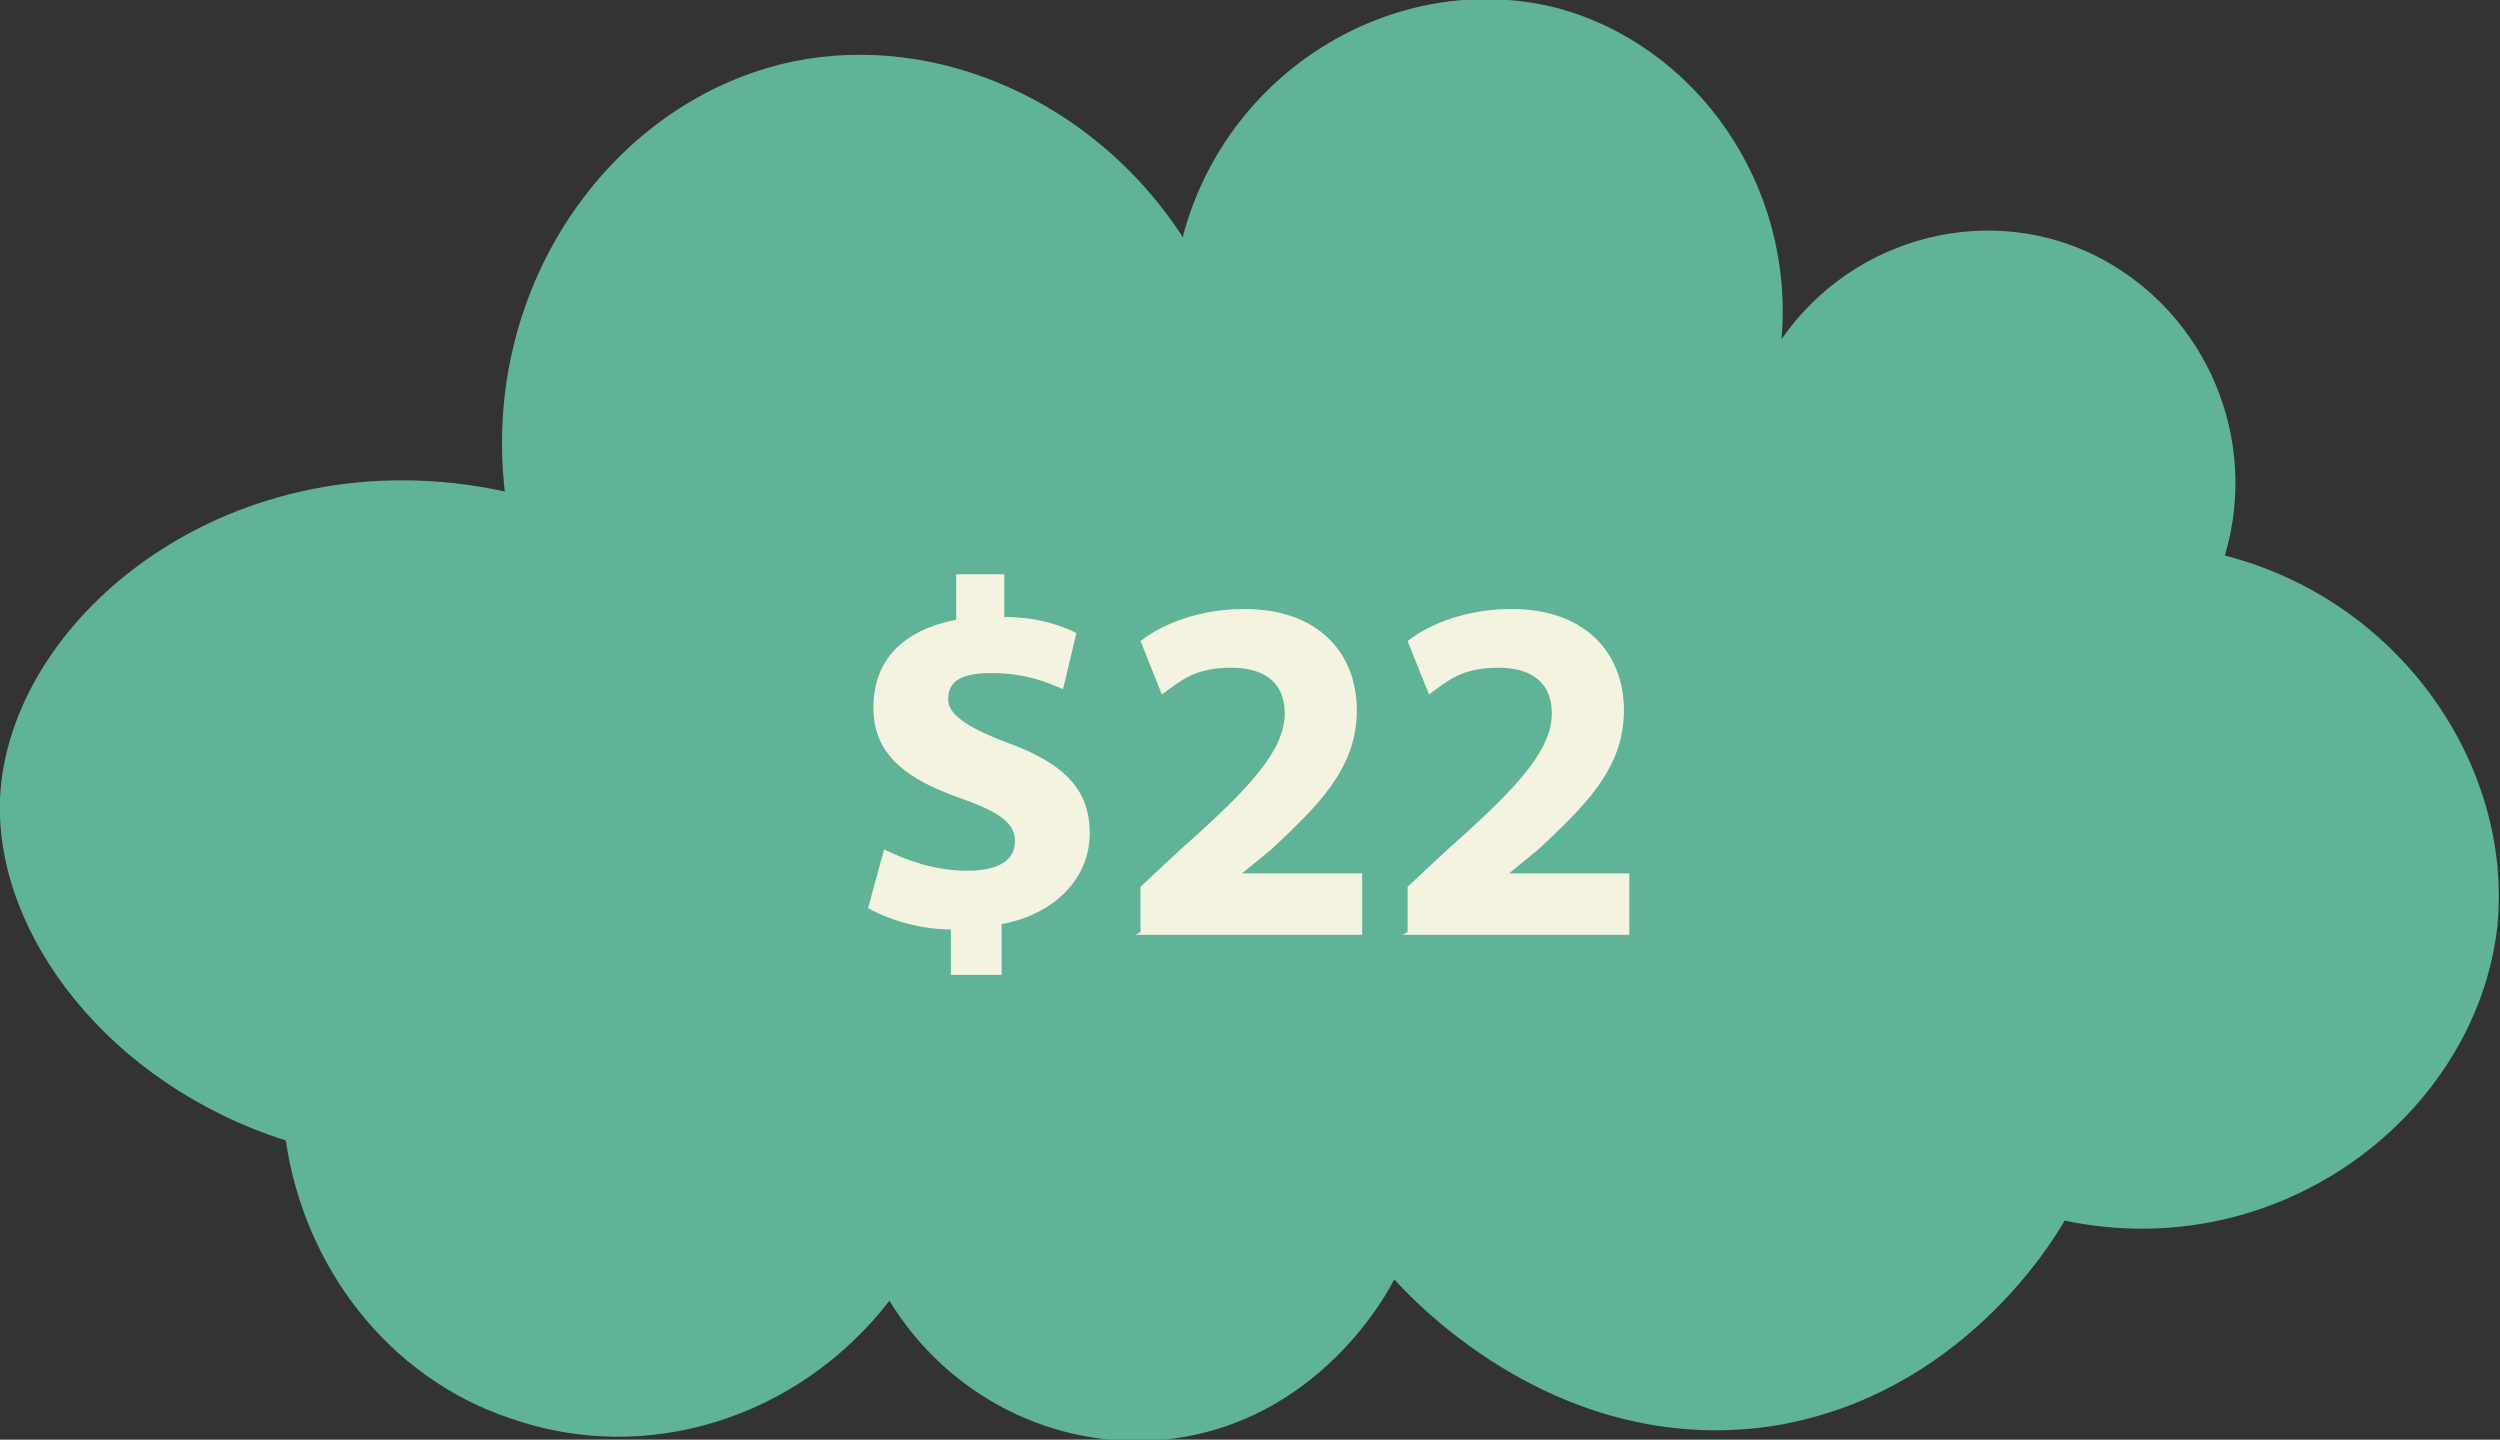
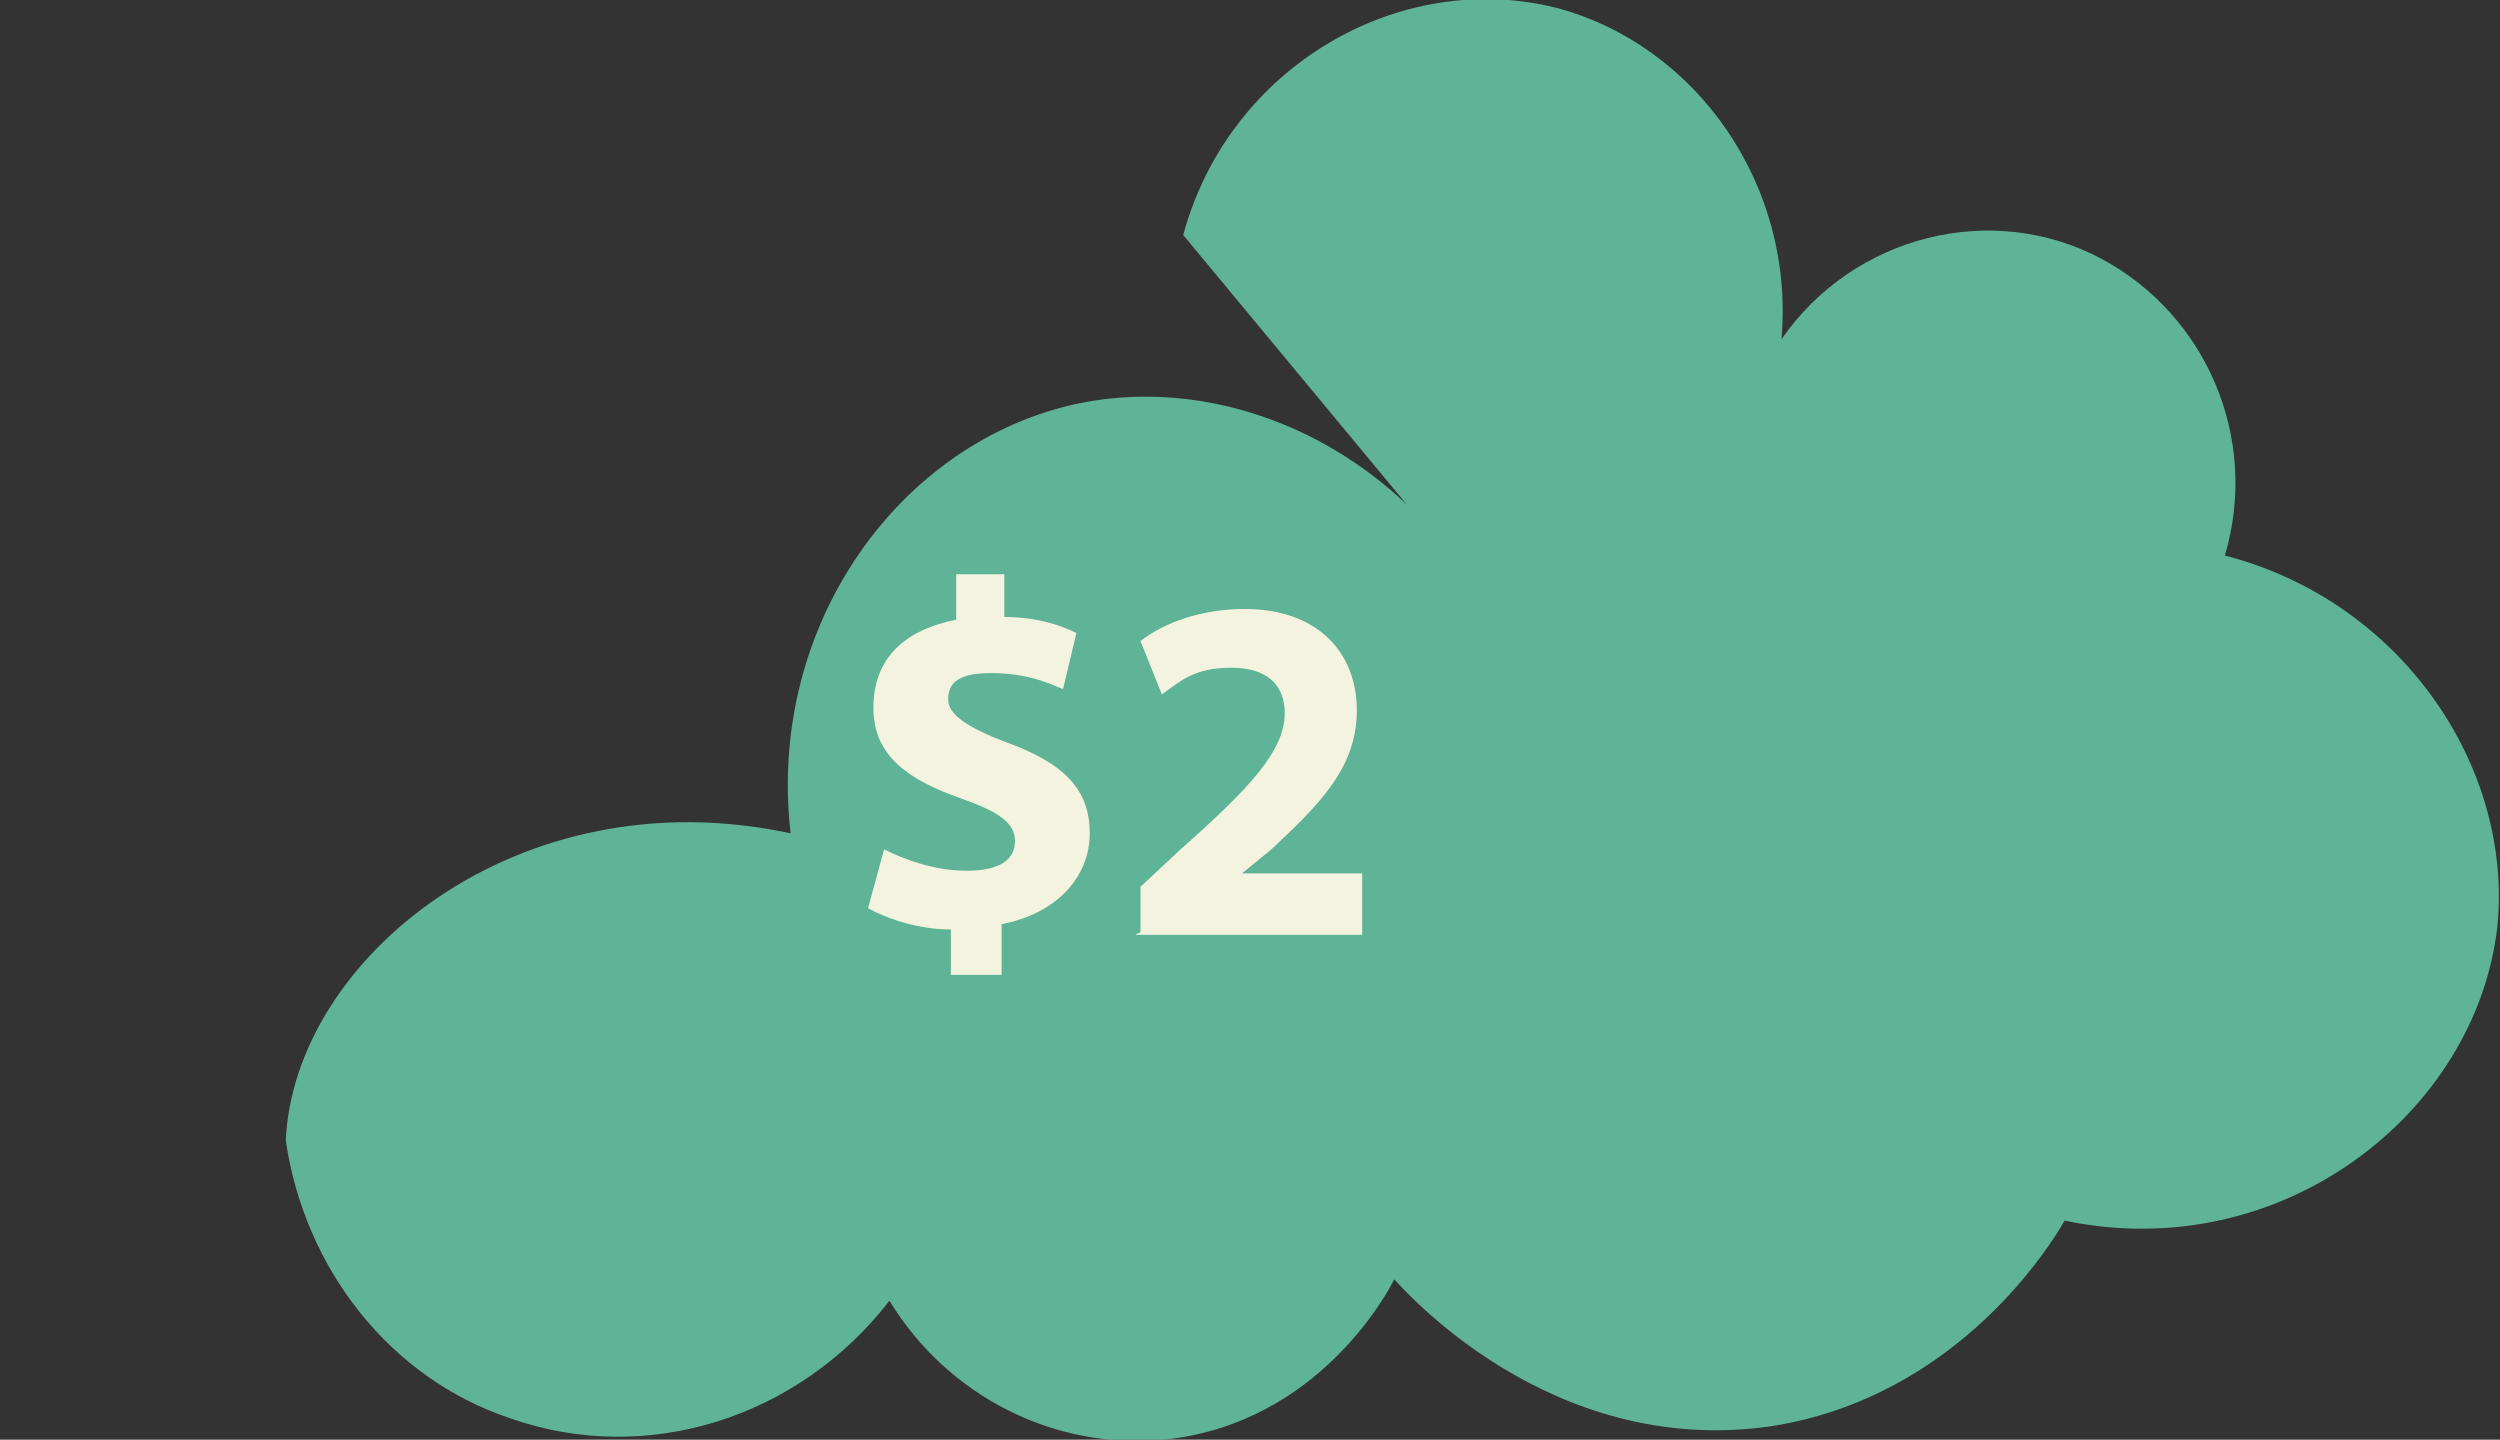
<svg xmlns="http://www.w3.org/2000/svg" id="Capa_1" viewBox="0 0 93.6 53.9">
  <rect x="0" y="0" width="93.6" height="53.9" fill="#333333" stroke="none" />
  <defs>
    <style>      .st0 {        fill: #5fb396;      }      .st1 {        fill: #f3f3e0;      }    </style>
  </defs>
-   <path class="st0" d="M44.3,8.8c1.7-6.3,8.1-10,14-8.5,5.2,1.4,8.9,6.6,8.4,12.4,2.7-3.9,7.9-5.2,12-3,3.9,2.1,5.9,6.7,4.6,11.1,6.6,1.7,10.8,7.9,10.2,13.9-.8,7-8.1,12.7-16.2,11-.4.7-3.9,6.6-11,7.7-8.3,1.2-13.8-5.2-14.1-5.5-.2.4-2.8,5.4-8.6,6-4.1.4-8.1-1.6-10.3-5.2-3.4,4.4-9.1,6.2-14.2,4.4-4.5-1.5-7.7-5.6-8.4-10.4C4.1,40.6-.2,35,0,29.9c.3-6.8,8.7-13.7,18.9-11.5-.9-7.8,4.1-14.7,10.8-16.1,5.4-1.1,11.3,1.5,14.6,6.6" />
+   <path class="st0" d="M44.3,8.8c1.7-6.3,8.1-10,14-8.5,5.2,1.4,8.9,6.6,8.4,12.4,2.7-3.9,7.9-5.2,12-3,3.9,2.1,5.9,6.7,4.6,11.1,6.6,1.7,10.8,7.9,10.2,13.9-.8,7-8.1,12.7-16.2,11-.4.7-3.9,6.6-11,7.7-8.3,1.2-13.8-5.2-14.1-5.5-.2.4-2.8,5.4-8.6,6-4.1.4-8.1-1.6-10.3-5.2-3.4,4.4-9.1,6.2-14.2,4.4-4.5-1.5-7.7-5.6-8.4-10.4c.3-6.8,8.7-13.7,18.9-11.5-.9-7.8,4.1-14.7,10.8-16.1,5.4-1.1,11.3,1.5,14.6,6.6" />
  <g>
    <path class="st1" d="M35.6,36.5v-1.7c-1.2,0-2.4-.4-3.1-.8l.6-2.2c.8.4,1.9.8,3.1.8s1.8-.4,1.8-1.1-.6-1.1-2-1.6c-2-.7-3.3-1.6-3.3-3.4s1.1-2.9,3.1-3.3v-1.7h1.8v1.6c1.2,0,2.1.3,2.7.6l-.5,2.1c-.5-.2-1.3-.6-2.7-.6s-1.6.5-1.6,1,.6,1,2.2,1.6c2.2.8,3.1,1.8,3.1,3.4s-1.2,3-3.3,3.4v1.9h-1.8Z" />
-     <path class="st1" d="M52.7,34.9v-1.7l1.5-1.4c2.6-2.3,3.9-3.7,3.9-5.1,0-1-.6-1.7-2-1.7s-1.9.5-2.6,1l-.8-2c.9-.7,2.3-1.2,3.9-1.2,2.7,0,4.2,1.6,4.2,3.8s-1.5,3.6-3.2,5.2l-1.1.9h0s4.5,0,4.5,0v2.3h-8.5Z" />
    <path class="st1" d="M42.7,34.9v-1.7l1.5-1.4c2.6-2.3,3.9-3.7,3.9-5.1,0-1-.6-1.7-2-1.7s-1.9.5-2.6,1l-.8-2c.9-.7,2.3-1.2,3.9-1.2,2.7,0,4.2,1.6,4.2,3.8s-1.5,3.6-3.2,5.2l-1.1.9h0s4.5,0,4.5,0v2.3h-8.5Z" />
  </g>
</svg>